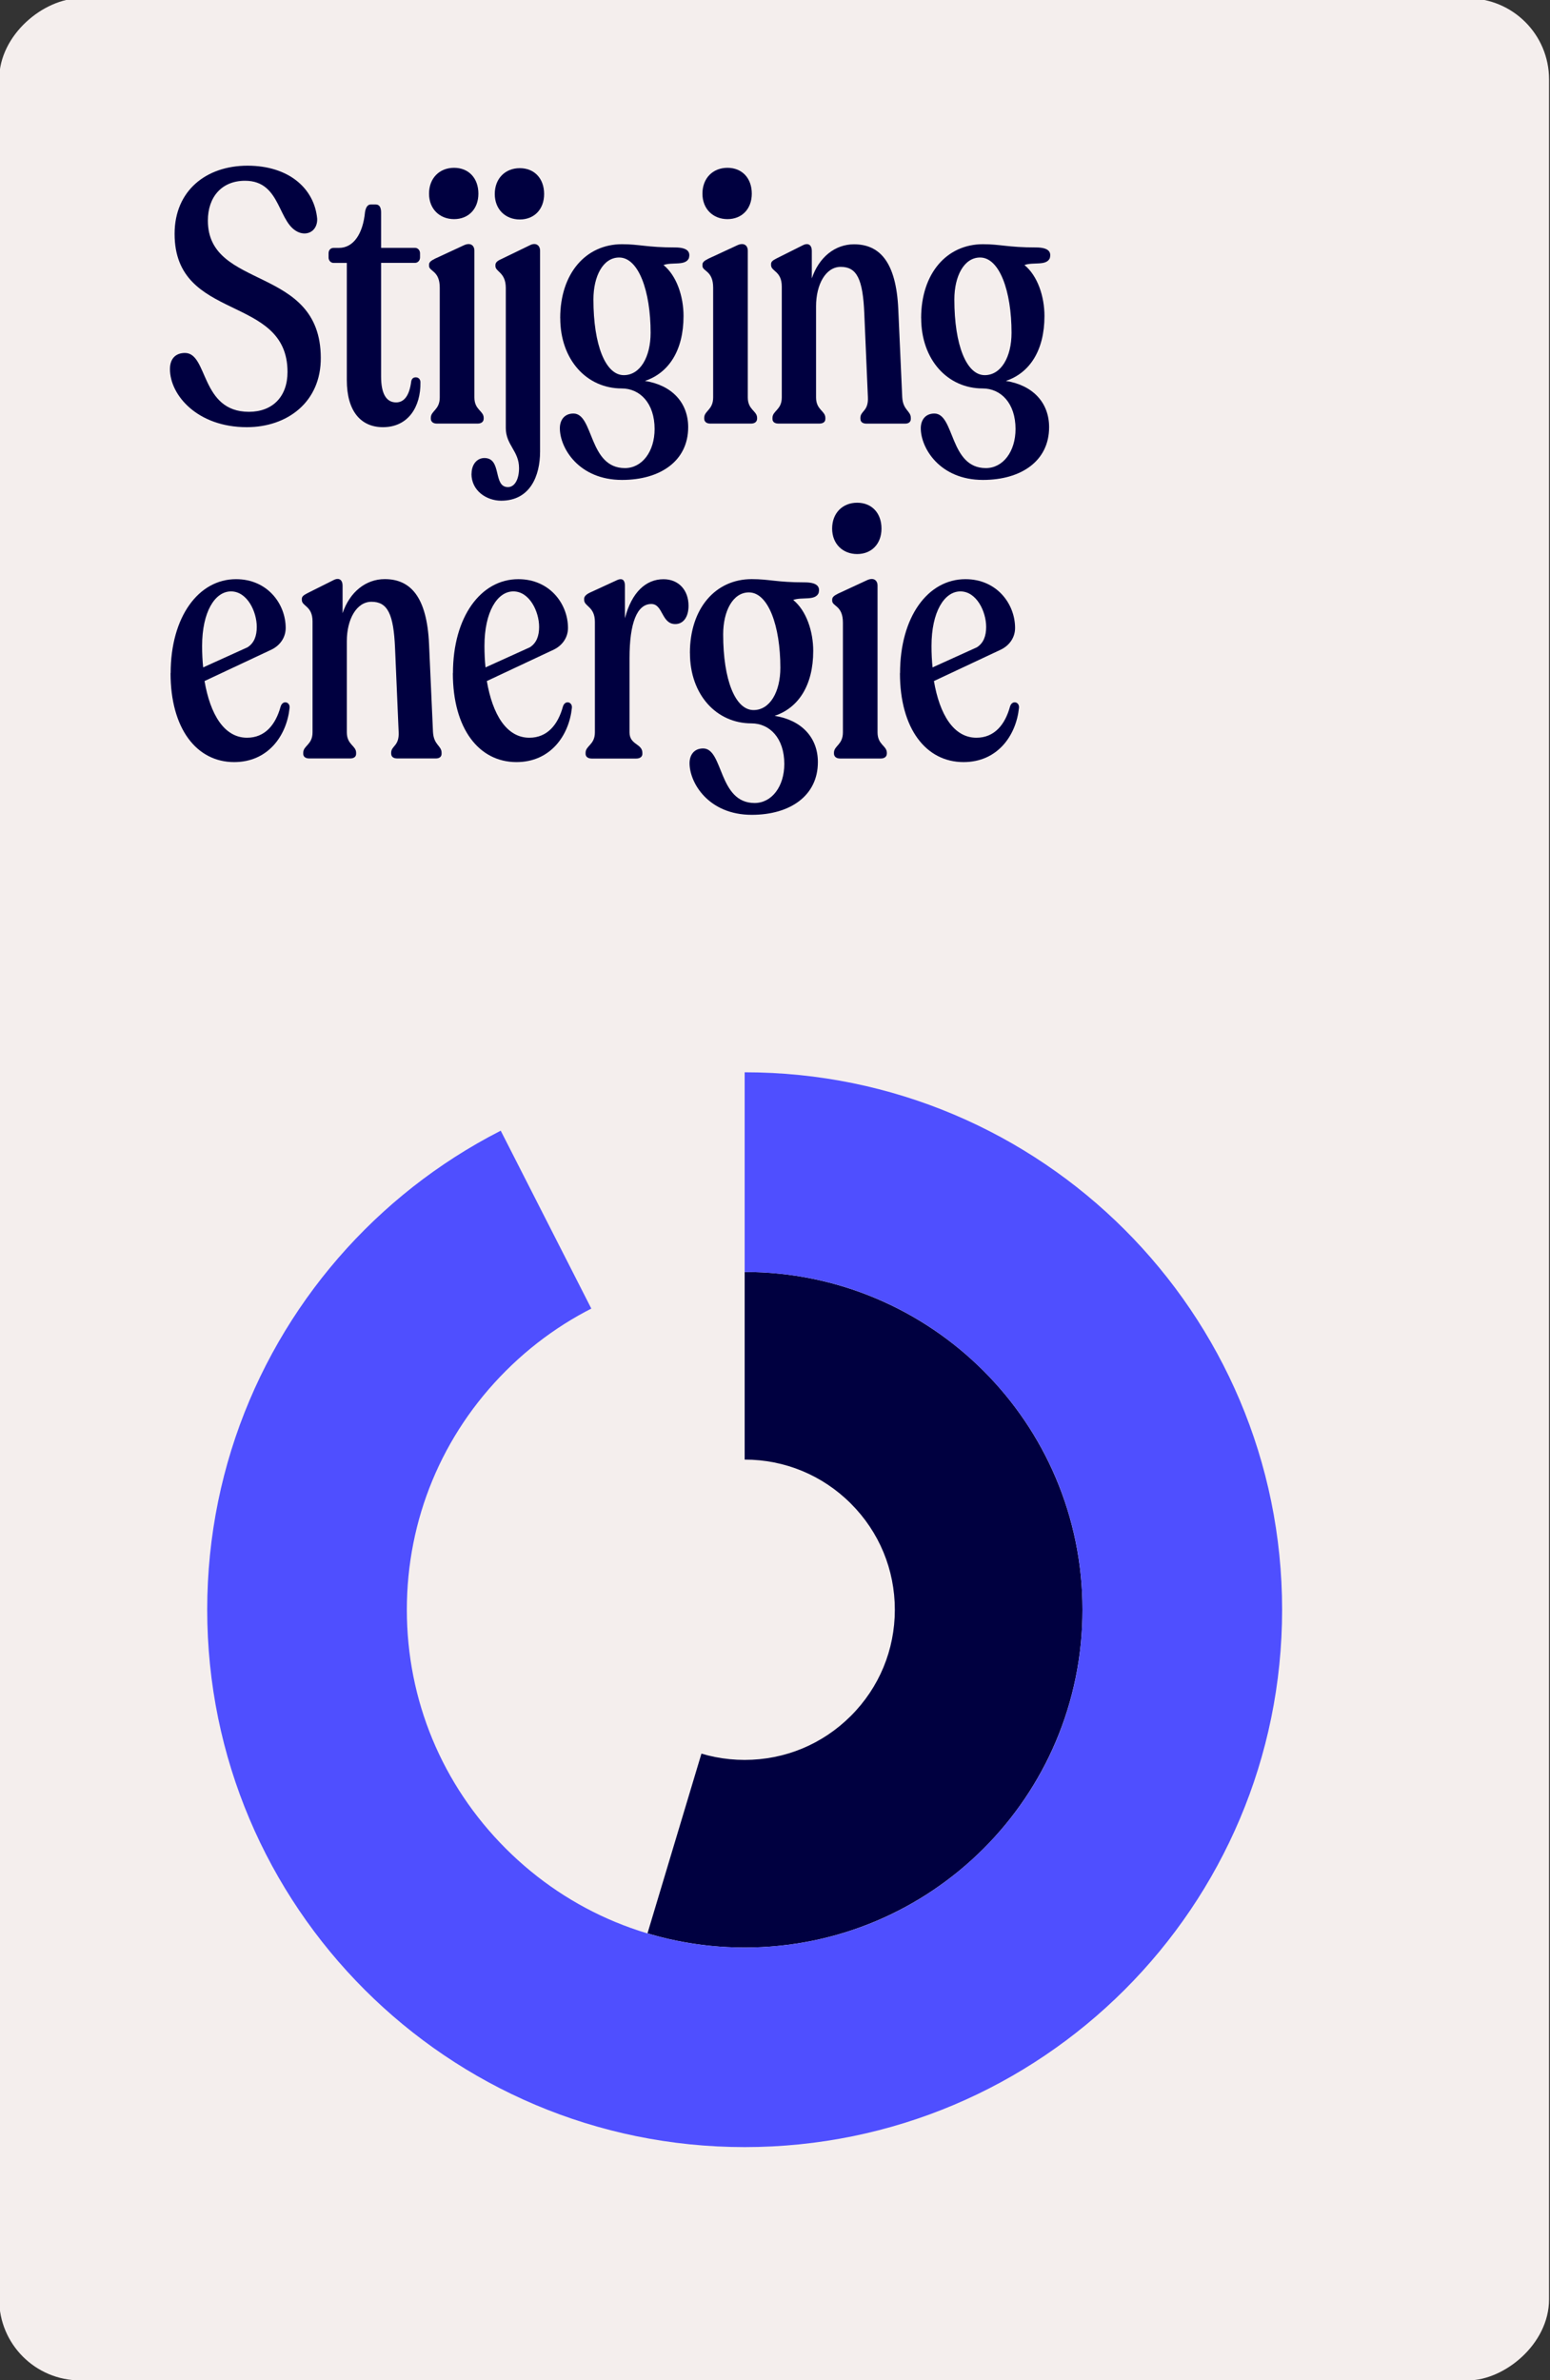
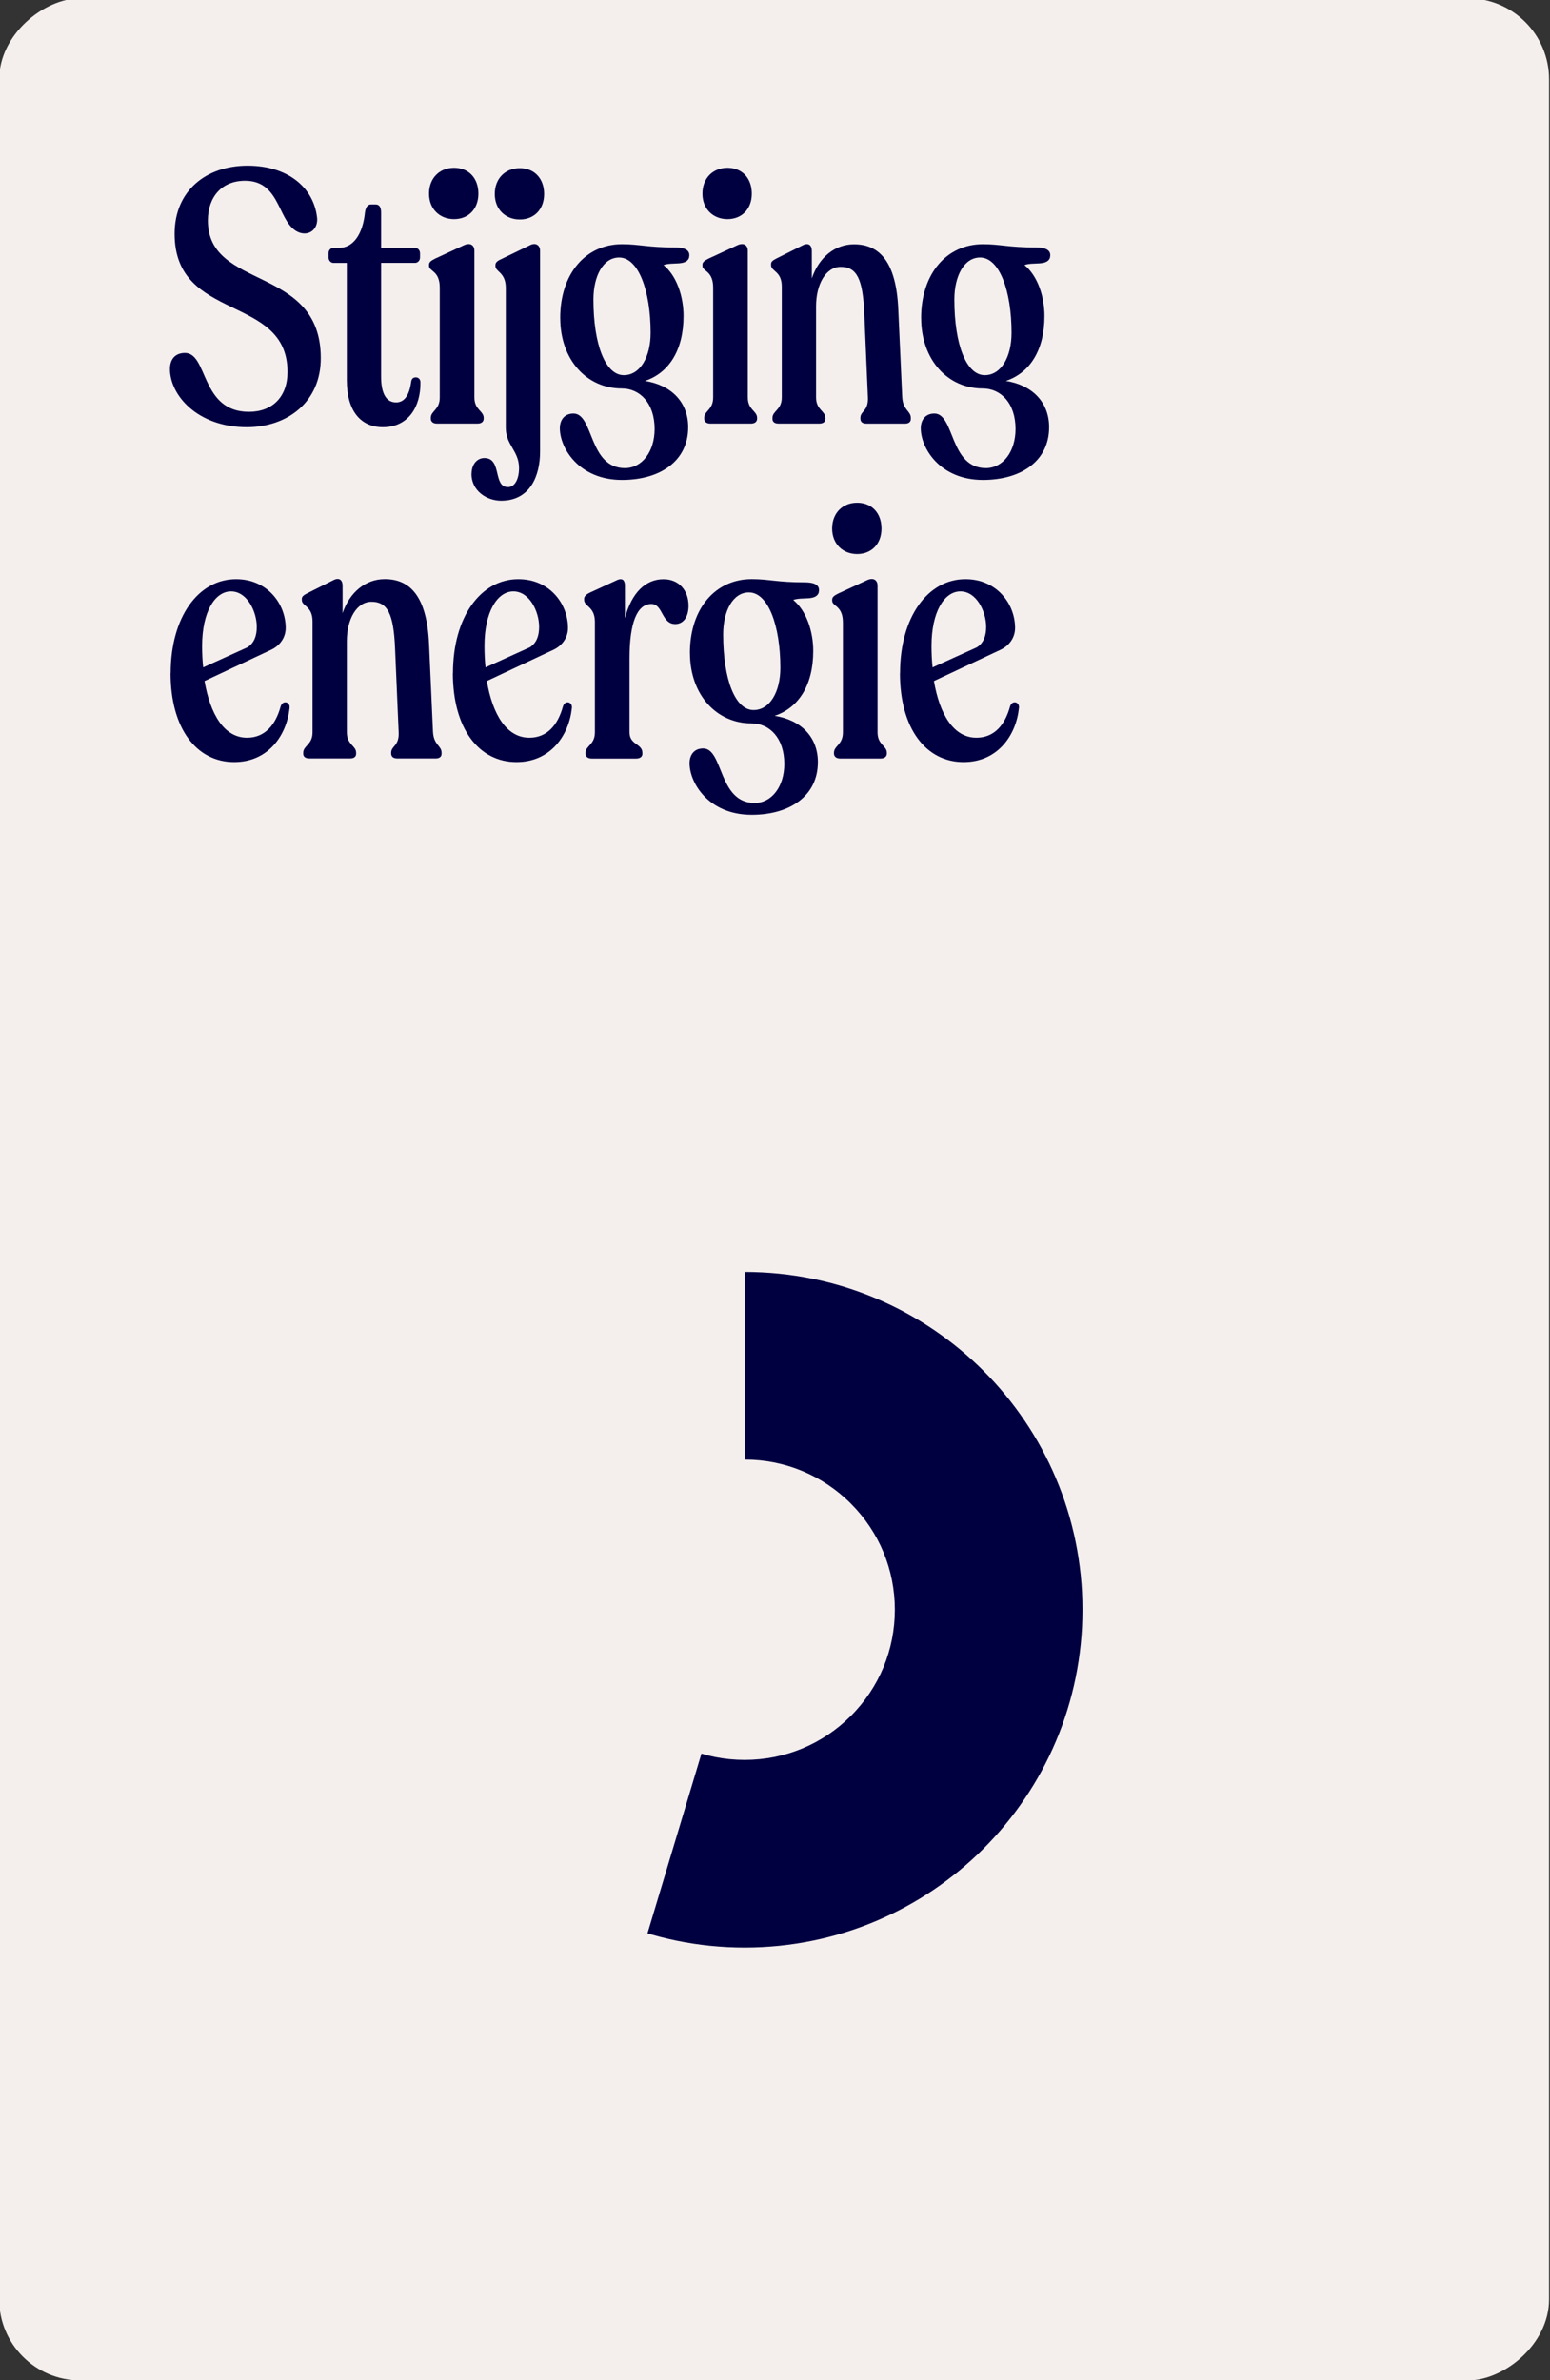
<svg xmlns="http://www.w3.org/2000/svg" id="Data" viewBox="0 0 306.54 470.74">
  <rect x="0" y="0" width="306.54" height="470.74" fill="#333333" stroke="none" />
  <defs>
    <style>
      .cls-1 {
        fill: none;
      }

      .cls-2 {
        clip-path: url(#clippath-1);
      }

      .cls-3 {
        fill: #4f4fff;
      }

      .cls-4 {
        fill: #000040;
      }

      .cls-5 {
        fill: #f4eeed;
      }

      .cls-6 {
        clip-path: url(#clippath);
      }
    </style>
    <clipPath id="clippath">
      <polygon class="cls-1" points="217.96 238.58 147.27 238.58 147.27 318.37 112.63 433.75 217.96 433.75 217.96 238.58" />
    </clipPath>
    <clipPath id="clippath-1">
      <polygon class="cls-1" points="268.14 428.27 267.72 196.84 147.27 196.84 147.27 318.37 88.71 203.37 38.04 202.8 38.04 428.27 268.14 428.27" />
    </clipPath>
  </defs>
  <g>
    <rect class="cls-5" x="-82.48" y="81.98" width="471.13" height="306.51" rx="16.02" ry="16.02" transform="translate(-82.14 388.32) rotate(-90)" />
    <g>
      <path class="cls-4" d="M33.61,73c0-2.06,1.13-3.19,2.97-3.19,4.59,0,3.04,11.64,12.65,11.64,4.66,0,7.63-2.98,7.63-7.88,0-15.47-22.33-9.79-22.33-27.32,0-8.58,6.29-13.48,14.42-13.48s13.22,4.47,13.78,10.5c.07,2.06-1.48,3.33-3.39,2.77-4.52-1.49-3.53-10.29-10.88-10.29-4.59,0-7.35,3.19-7.35,7.88,0,13.84,22.26,8.73,22.33,27.1.07,8.8-6.64,13.76-14.63,13.76-9.75,0-15.2-6.32-15.2-11.49Z" />
      <path class="cls-4" d="M68.59,75.2v-23.2h-2.62c-.57,0-.99-.5-.99-1.06v-.85c0-.64.42-1.06.99-1.06h1.06c2.83,0,4.74-2.7,5.16-7.1.14-.85.49-1.49,1.13-1.49h.99c.71,0,1.06.57,1.06,1.56v7.02h6.71c.57,0,.99.5.99,1.06v.85c0,.57-.42,1.06-.99,1.06h-6.71v22.49c0,3.33.99,5.11,2.97,5.11,1.63,0,2.62-1.42,2.97-4.04.07-.64.42-.92.92-.92s.92.35.92.99c.07,4.82-2.4,8.87-7.42,8.87-4.38,0-7.14-3.19-7.14-9.29Z" />
      <path class="cls-4" d="M84.85,38.3c0-3.05,2.05-5.11,4.95-5.11s4.81,2.06,4.81,5.11-1.98,5.04-4.81,5.04-4.95-1.99-4.95-5.04ZM85.2,82.79v-.14c0-1.42,1.77-1.56,1.77-4.04v-21.71c0-3.41-2.12-3.19-2.12-4.33v-.21c0-.5.35-.78,1.2-1.21l5.65-2.62c1.34-.64,2.12,0,2.12,1.06v29.02c0,2.48,1.84,2.63,1.84,4.04v.14c0,.64-.49.99-1.2.99h-8.06c-.71,0-1.2-.35-1.2-.99Z" />
      <path class="cls-4" d="M93.26,93.71c0-1.84,1.06-3.12,2.54-3.12,3.53,0,1.63,5.75,4.66,5.75,1.34,0,2.19-1.56,2.19-3.76,0-3.41-2.62-4.54-2.62-7.95v-27.67c0-3.12-2.05-3.19-2.05-4.33v-.21c0-.43.28-.78,1.06-1.13l5.72-2.77c1.2-.64,2.05,0,2.05,1.06v39.73c0,4.83-1.98,9.72-7.7,9.72-2.83,0-5.87-1.92-5.87-5.32ZM97.85,38.37c0-3.05,2.05-5.11,4.95-5.11s4.81,2.06,4.81,5.11-1.98,5.04-4.81,5.04-4.95-1.99-4.95-5.04Z" />
      <path class="cls-4" d="M110.79,62.92c0-8.87,5.09-14.62,12.23-14.62,3.46,0,4.95.64,10.46.64,2.76,0,3.04,1.06,2.76,2.13-.71,1.56-3.25.71-5.02,1.35,2.62,2.13,3.96,6.24,3.96,10.08,0,6.88-2.97,11.28-7.63,12.84,5.37.85,8.55,4.33,8.55,9.15,0,6.67-5.51,10.43-13.08,10.43-8.55,0-12.3-6.31-12.3-10.22,0-1.56.85-2.91,2.69-2.91,4.03,0,2.97,10.79,10.18,10.79,3.39,0,5.87-3.26,5.87-7.73,0-5.11-2.9-8.02-6.5-8.02-6.93,0-12.16-5.68-12.16-13.91ZM128.67,65.83c0-8.3-2.4-14.9-6.22-14.9-3.18,0-5.09,3.69-5.09,8.3,0,9.01,2.4,14.97,6.01,14.97,3.25,0,5.3-3.62,5.3-8.37Z" />
      <path class="cls-4" d="M138.92,38.3c0-3.05,2.05-5.11,4.95-5.11s4.81,2.06,4.81,5.11-1.98,5.04-4.81,5.04-4.95-1.99-4.95-5.04ZM139.27,82.79v-.14c0-1.42,1.77-1.56,1.77-4.04v-21.71c0-3.41-2.12-3.19-2.12-4.33v-.21c0-.5.35-.78,1.2-1.21l5.65-2.62c1.34-.64,2.12,0,2.12,1.06v29.02c0,2.48,1.84,2.63,1.84,4.04v.14c0,.64-.49.99-1.2.99h-8.06c-.71,0-1.2-.35-1.2-.99Z" />
      <path class="cls-4" d="M170.16,82.86v-.21c0-1.42,1.63-1.28,1.48-4.12l-.71-16.53c-.28-6.81-1.48-9.22-4.66-9.22-2.97,0-4.88,3.48-4.88,7.81v18.02c0,2.48,1.84,2.63,1.84,4.04v.21c0,.57-.42.92-1.2.92h-8.06c-.78,0-1.2-.35-1.2-.92v-.21c0-1.42,1.84-1.56,1.84-4.04v-21.92c0-3.12-2.12-2.98-2.12-4.26v-.21c0-.43.28-.71,1.13-1.13l5.09-2.55c1.2-.64,1.84,0,1.84,1.06v5.46c1.41-4.19,4.59-6.74,8.34-6.74,5.02,0,8.34,3.41,8.76,12.84l.78,17.38c.14,2.62,1.7,2.7,1.7,4.12v.21c0,.57-.42.92-1.13.92h-7.63c-.78,0-1.2-.35-1.2-.92Z" />
      <path class="cls-4" d="M182.17,62.92c0-8.87,5.09-14.62,12.23-14.62,3.46,0,4.95.64,10.46.64,2.76,0,3.04,1.06,2.76,2.13-.71,1.56-3.25.71-5.02,1.35,2.62,2.13,3.96,6.24,3.96,10.08,0,6.88-2.97,11.28-7.63,12.84,5.37.85,8.55,4.33,8.55,9.15,0,6.67-5.51,10.43-13.08,10.43-8.55,0-12.3-6.31-12.3-10.22,0-1.56.85-2.91,2.69-2.91,4.03,0,2.97,10.79,10.18,10.79,3.39,0,5.87-3.26,5.87-7.73,0-5.11-2.9-8.02-6.5-8.02-6.93,0-12.16-5.68-12.16-13.91ZM200.05,65.83c0-8.3-2.4-14.9-6.22-14.9-3.18,0-5.09,3.69-5.09,8.3,0,9.01,2.4,14.97,6.01,14.97,3.25,0,5.3-3.62,5.3-8.37Z" />
      <path class="cls-4" d="M33.75,133.14c0-11.14,5.51-18.59,12.93-18.59,6.22,0,9.82,4.9,9.82,9.65,0,1.84-1.06,3.41-2.76,4.26l-13.29,6.24c1.13,6.6,3.89,11.21,8.41,11.21,3.53,0,5.65-2.55,6.64-6.17.42-1.35,1.91-.92,1.77.28-.57,5.46-4.24,10.71-10.96,10.71-7.42,0-12.58-6.6-12.58-17.6ZM40.18,132l8.76-3.97c1.34-.85,1.84-2.27,1.84-4.04,0-3.05-1.91-7.02-5.09-7.02s-5.72,4.04-5.72,10.79c0,1.49.07,2.91.21,4.26Z" />
      <path class="cls-4" d="M77.36,149.1v-.21c0-1.42,1.63-1.28,1.48-4.12l-.71-16.53c-.28-6.81-1.48-9.22-4.66-9.22-2.97,0-4.88,3.48-4.88,7.8v18.02c0,2.48,1.84,2.62,1.84,4.04v.21c0,.57-.42.92-1.2.92h-8.06c-.78,0-1.2-.36-1.2-.92v-.21c0-1.42,1.84-1.56,1.84-4.04v-21.92c0-3.12-2.12-2.98-2.12-4.26v-.21c0-.43.28-.71,1.13-1.14l5.09-2.55c1.2-.64,1.84,0,1.84,1.06v5.46c1.41-4.19,4.59-6.74,8.34-6.74,5.02,0,8.34,3.41,8.76,12.84l.78,17.38c.14,2.62,1.7,2.7,1.7,4.12v.21c0,.57-.42.92-1.13.92h-7.63c-.78,0-1.2-.36-1.2-.92Z" />
      <path class="cls-4" d="M89.58,133.14c0-11.14,5.51-18.59,12.93-18.59,6.22,0,9.82,4.9,9.82,9.65,0,1.84-1.06,3.41-2.76,4.26l-13.29,6.24c1.13,6.6,3.89,11.21,8.41,11.21,3.53,0,5.65-2.55,6.64-6.17.42-1.35,1.91-.92,1.77.28-.57,5.46-4.24,10.71-10.96,10.71-7.42,0-12.58-6.6-12.58-17.6ZM96.02,132l8.76-3.97c1.34-.85,1.84-2.27,1.84-4.04,0-3.05-1.91-7.02-5.09-7.02s-5.72,4.04-5.72,10.79c0,1.49.07,2.91.21,4.26Z" />
      <path class="cls-4" d="M115.81,149.1v-.21c0-1.42,1.84-1.56,1.84-4.04v-21.85c0-3.05-2.12-3.05-2.12-4.33v-.28c0-.43.42-.85,1.2-1.21l5.23-2.41c1.2-.57,1.63.07,1.63,1.06v6.46c1.34-5.18,4.17-7.73,7.63-7.73,2.97,0,4.95,2.13,4.95,5.25,0,2.27-1.06,3.62-2.62,3.62-2.76,0-2.4-3.97-4.74-3.97-2.83,0-4.31,3.76-4.31,10.71v14.69c0,2.48,2.54,2.2,2.54,4.04v.21c0,.57-.49.92-1.2.92h-8.83c-.71,0-1.2-.36-1.2-.92Z" />
      <path class="cls-4" d="M136.44,129.16c0-8.87,5.09-14.62,12.23-14.62,3.46,0,4.95.64,10.46.64,2.76,0,3.04,1.06,2.76,2.13-.71,1.56-3.25.71-5.02,1.35,2.62,2.13,3.96,6.24,3.96,10.08,0,6.88-2.97,11.28-7.63,12.84,5.37.85,8.55,4.33,8.55,9.15,0,6.67-5.51,10.43-13.08,10.43-8.55,0-12.3-6.32-12.3-10.22,0-1.56.85-2.91,2.69-2.91,4.03,0,2.97,10.79,10.18,10.79,3.39,0,5.87-3.26,5.87-7.73,0-5.11-2.9-8.02-6.5-8.02-6.93,0-12.16-5.68-12.16-13.91ZM154.33,132.07c0-8.3-2.4-14.9-6.22-14.9-3.18,0-5.09,3.69-5.09,8.3,0,9.01,2.4,14.97,6.01,14.97,3.25,0,5.3-3.62,5.3-8.37Z" />
      <path class="cls-4" d="M164.57,104.54c0-3.05,2.05-5.11,4.95-5.11s4.81,2.06,4.81,5.11-1.98,5.04-4.81,5.04-4.95-1.99-4.95-5.04ZM164.93,149.03v-.14c0-1.42,1.77-1.56,1.77-4.04v-21.71c0-3.41-2.12-3.19-2.12-4.33v-.21c0-.5.35-.78,1.2-1.21l5.65-2.62c1.34-.64,2.12,0,2.12,1.06v29.02c0,2.48,1.84,2.62,1.84,4.04v.14c0,.64-.49.99-1.2.99h-8.06c-.71,0-1.2-.36-1.2-.99Z" />
      <path class="cls-4" d="M178,133.14c0-11.14,5.51-18.59,12.93-18.59,6.22,0,9.82,4.9,9.82,9.65,0,1.84-1.06,3.41-2.76,4.26l-13.29,6.24c1.13,6.6,3.89,11.21,8.41,11.21,3.53,0,5.65-2.55,6.64-6.17.42-1.35,1.91-.92,1.77.28-.57,5.46-4.24,10.71-10.96,10.71-7.42,0-12.58-6.6-12.58-17.6ZM184.43,132l8.76-3.97c1.34-.85,1.84-2.27,1.84-4.04,0-3.05-1.91-7.02-5.09-7.02s-5.72,4.04-5.72,10.79c0,1.49.07,2.91.21,4.26Z" />
    </g>
  </g>
  <g class="cls-6">
    <path class="cls-4" d="M147.27,288.68c7.93,0,15.39,3.09,21,8.7,5.61,5.61,8.7,13.06,8.7,21s-3.09,15.39-8.7,21c-5.61,5.61-13.06,8.7-21,8.7s-15.39-3.09-21-8.7c-5.61-5.61-8.7-13.06-8.7-21s3.09-15.39,8.7-21c5.61-5.61,13.06-8.7,21-8.7M147.27,251.57c-36.9,0-66.81,29.91-66.81,66.81s29.91,66.81,66.81,66.81,66.81-29.91,66.81-66.81-29.91-66.81-66.81-66.81h0Z" />
  </g>
  <g class="cls-2">
-     <path class="cls-3" d="M147.27,251.57c17.84,0,34.62,6.95,47.24,19.57,12.62,12.62,19.57,29.39,19.57,47.24s-6.95,34.62-19.57,47.24c-12.62,12.62-29.39,19.57-47.24,19.57s-34.62-6.95-47.24-19.57c-12.62-12.62-19.57-29.39-19.57-47.24s6.95-34.62,19.57-47.24c12.62-12.62,29.39-19.57,47.24-19.57M147.27,212.08c-58.7,0-106.29,47.59-106.29,106.29s47.59,106.29,106.29,106.29,106.29-47.59,106.29-106.29-47.59-106.29-106.29-106.29h0Z" />
-   </g>
+     </g>
</svg>